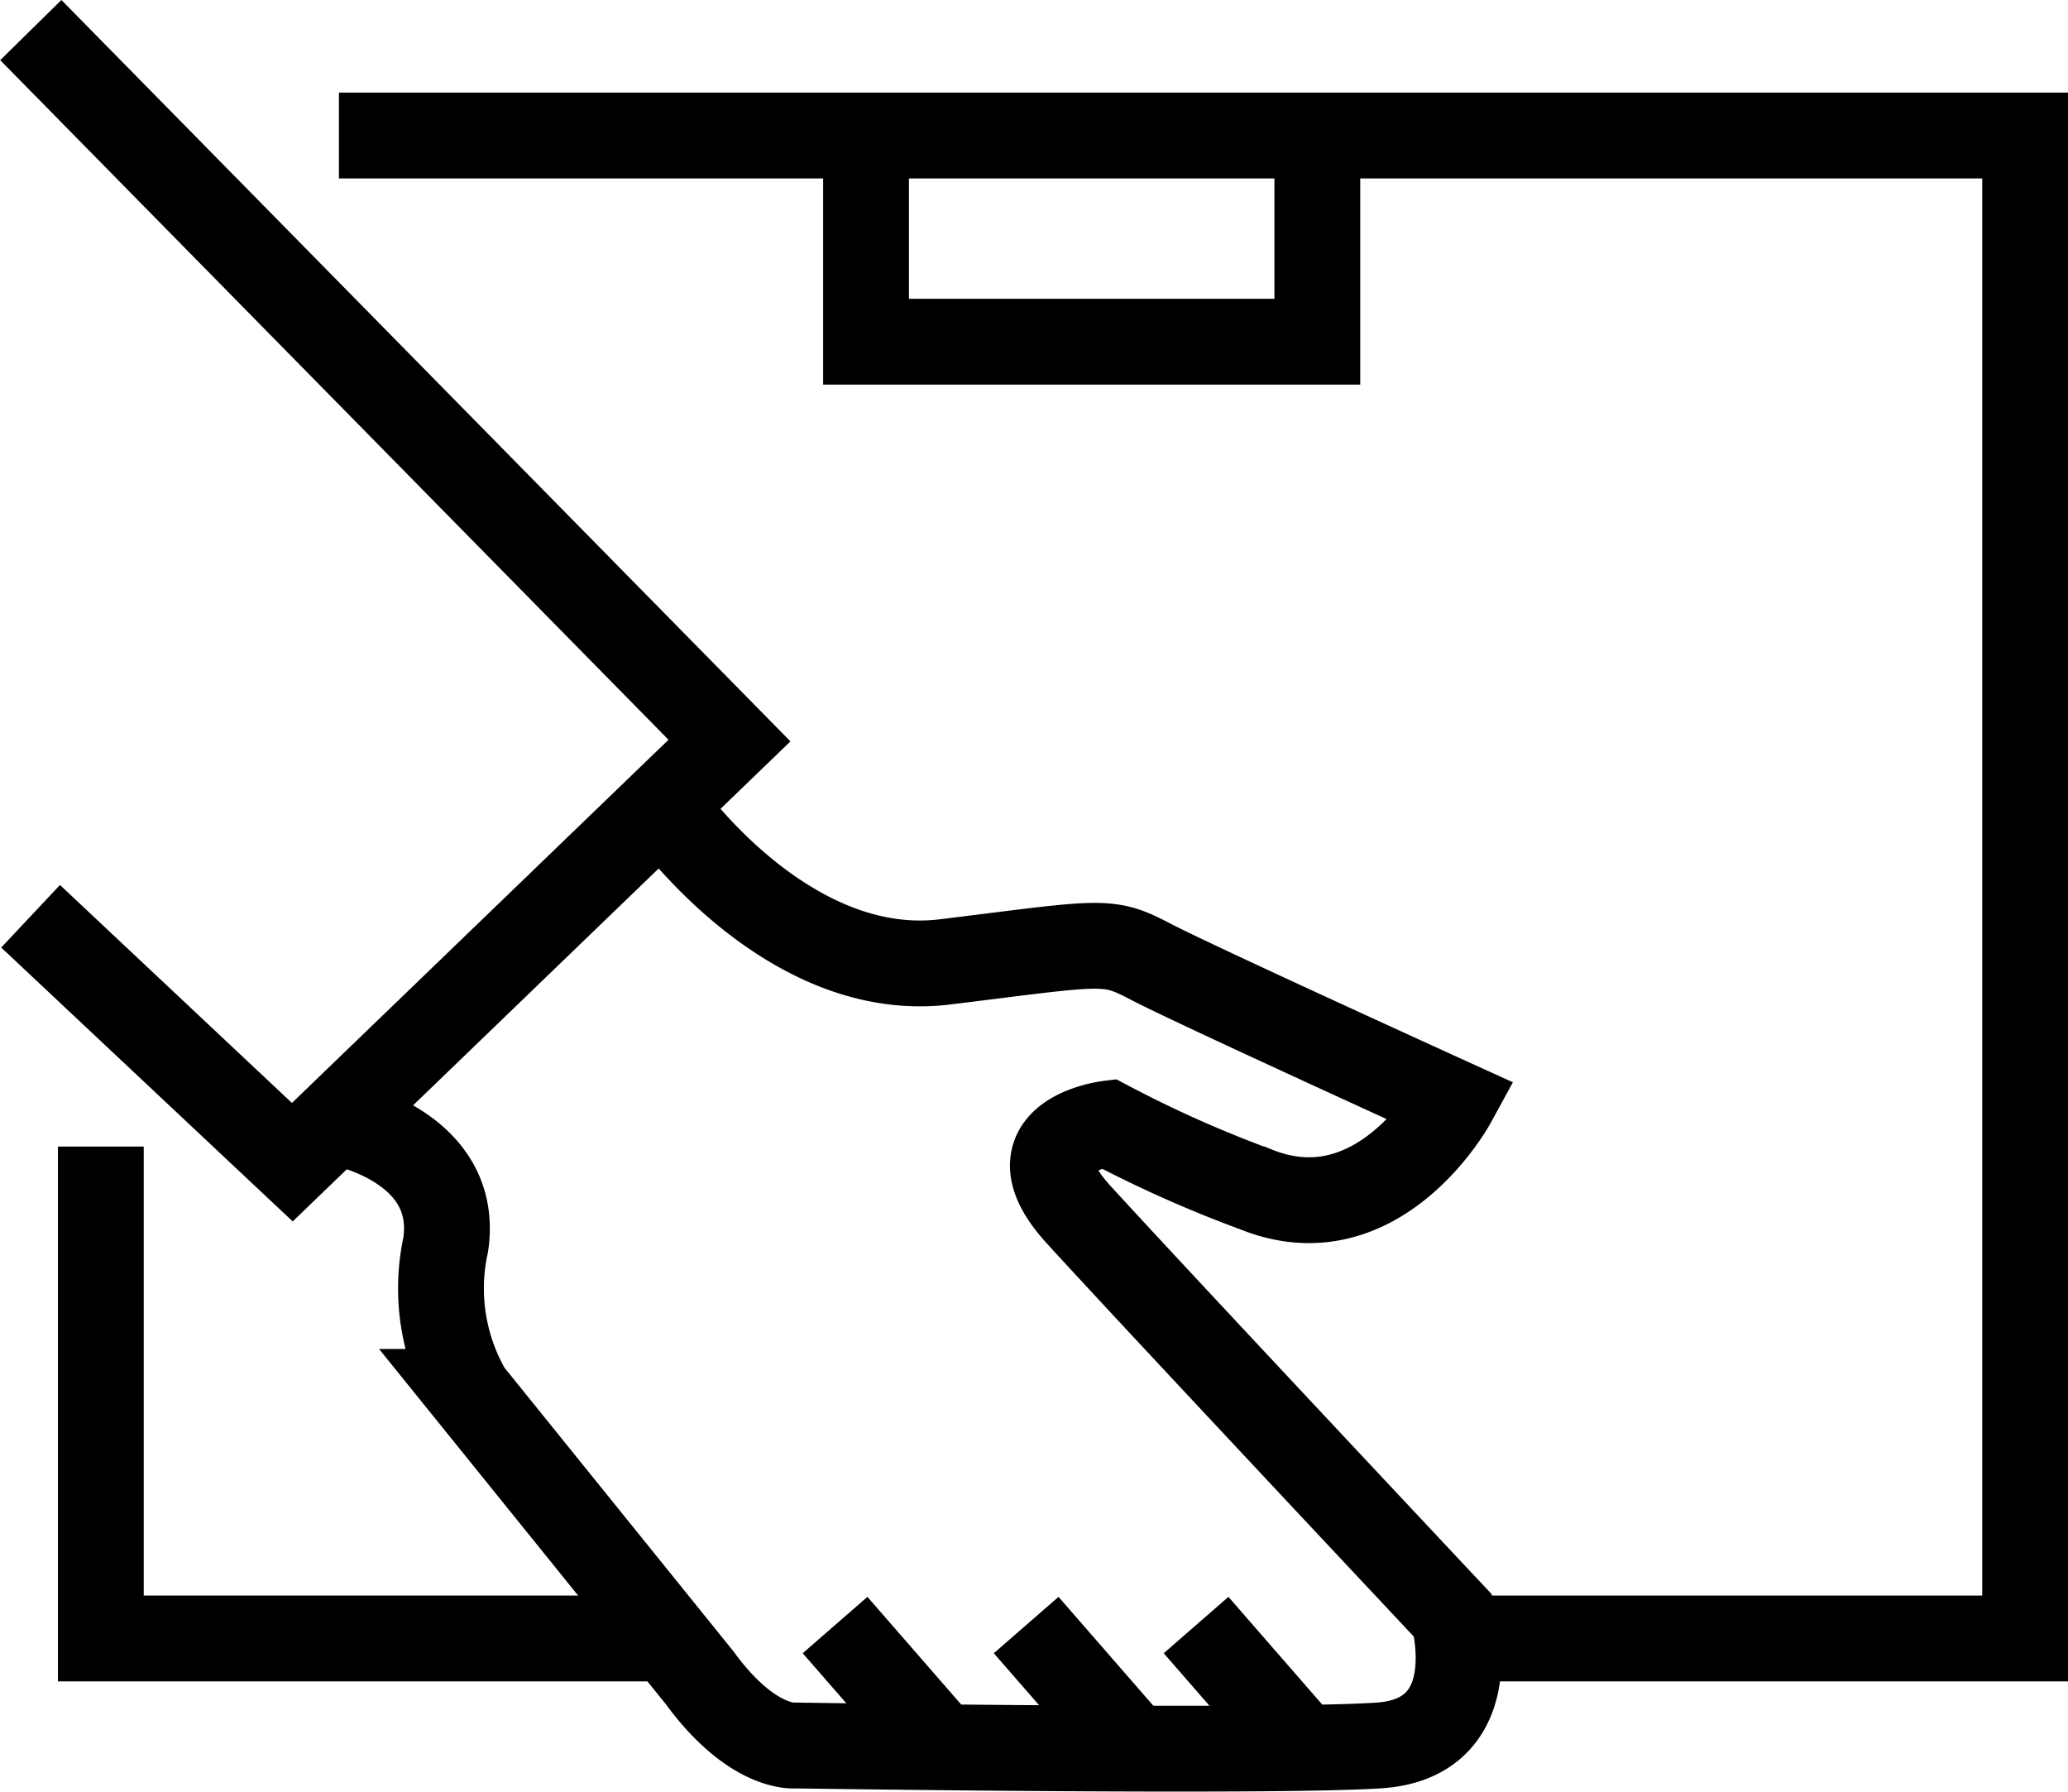
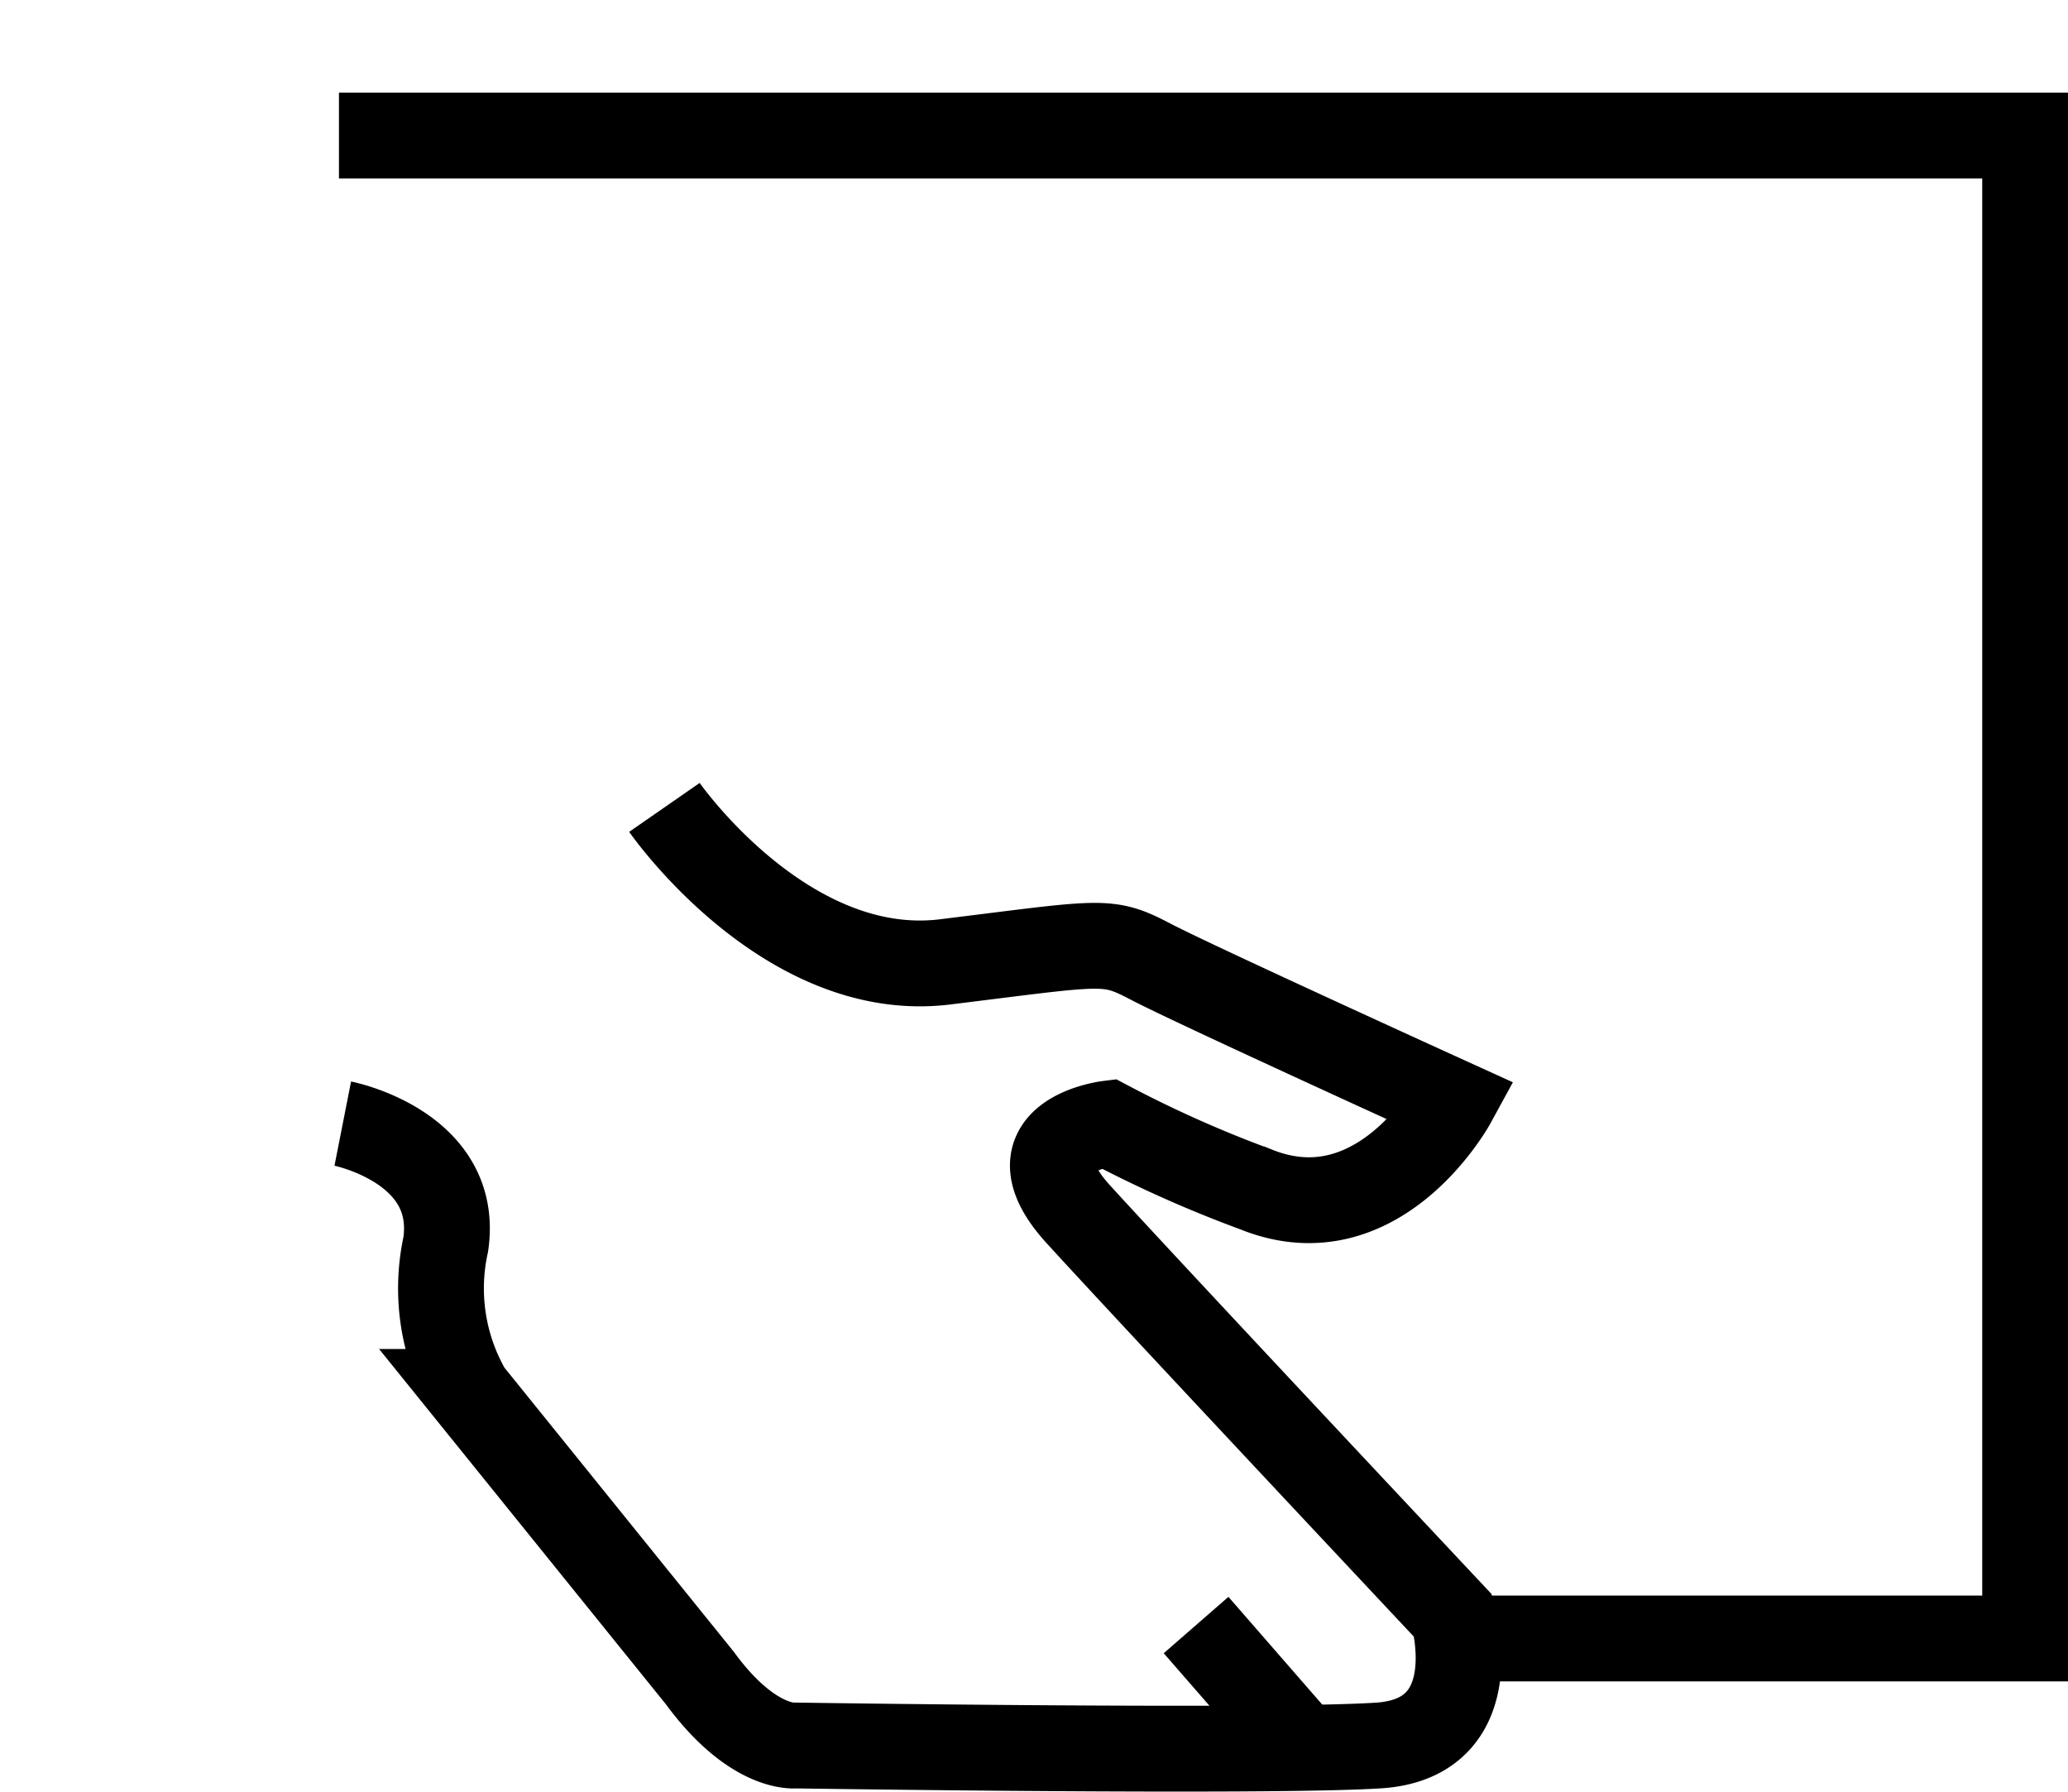
<svg xmlns="http://www.w3.org/2000/svg" width="48.199" height="41.757" viewBox="0 0 48.199 41.757">
  <g id="Group_3477" data-name="Group 3477" transform="translate(0.713 0.701)">
    <path id="Path_701" data-name="Path 701" d="M5741.395,1017.369h39.3v35.024h-13.276" transform="translate(-5734.208 -1014.912)" fill="none" stroke="#000" stroke-width="2" />
-     <path id="Path_702" data-name="Path 702" d="M5743.328,1076.435h-13.146v-11.463" transform="translate(-5728.545 -1038.954)" fill="none" stroke="#000" stroke-width="2" />
-     <path id="Path_703" data-name="Path 703" d="M5726.874,1033.057l6.1,5.731,10.189-9.825-16.284-16.557" transform="translate(-5726.874 -1012.406)" fill="none" stroke="#000" stroke-width="2" />
    <path id="Path_704" data-name="Path 704" d="M5749.074,1049s2.815,4.058,6.542,3.6,3.768-.539,4.8,0,7.04,3.271,7.04,3.271-1.739,3.188-4.6,2.029a28.271,28.271,0,0,1-3.437-1.532s-2.36.29-.7,2.112,8.737,9.358,8.737,9.358.828,2.857-1.739,3.023-13.582,0-13.582,0-.994.124-2.236-1.573l-5.383-6.667a4.8,4.8,0,0,1-.539-3.437c.331-2.277-2.4-2.815-2.4-2.815" transform="translate(-5734.301 -1030.886)" fill="none" stroke="#000" stroke-width="2" />
    <path id="Path_705" data-name="Path 705" d="M5781.756,1087.5l2.526,2.9" transform="translate(-5754.592 -1050.332)" fill="none" stroke="#000" stroke-width="2" />
-     <path id="Path_706" data-name="Path 706" d="M5781.756,1087.5l2.526,2.9" transform="translate(-5758.552 -1050.332)" fill="none" stroke="#000" stroke-width="2" />
-     <path id="Path_707" data-name="Path 707" d="M5781.756,1087.5l2.526,2.9" transform="translate(-5763.006 -1050.332)" fill="none" stroke="#000" stroke-width="2" />
-     <path id="Path_708" data-name="Path 708" d="M5766.215,1017.369v4.805h10.518v-4.805" transform="translate(-5746.743 -1014.912)" fill="none" stroke="#000" stroke-width="2" />
  </g>
</svg>